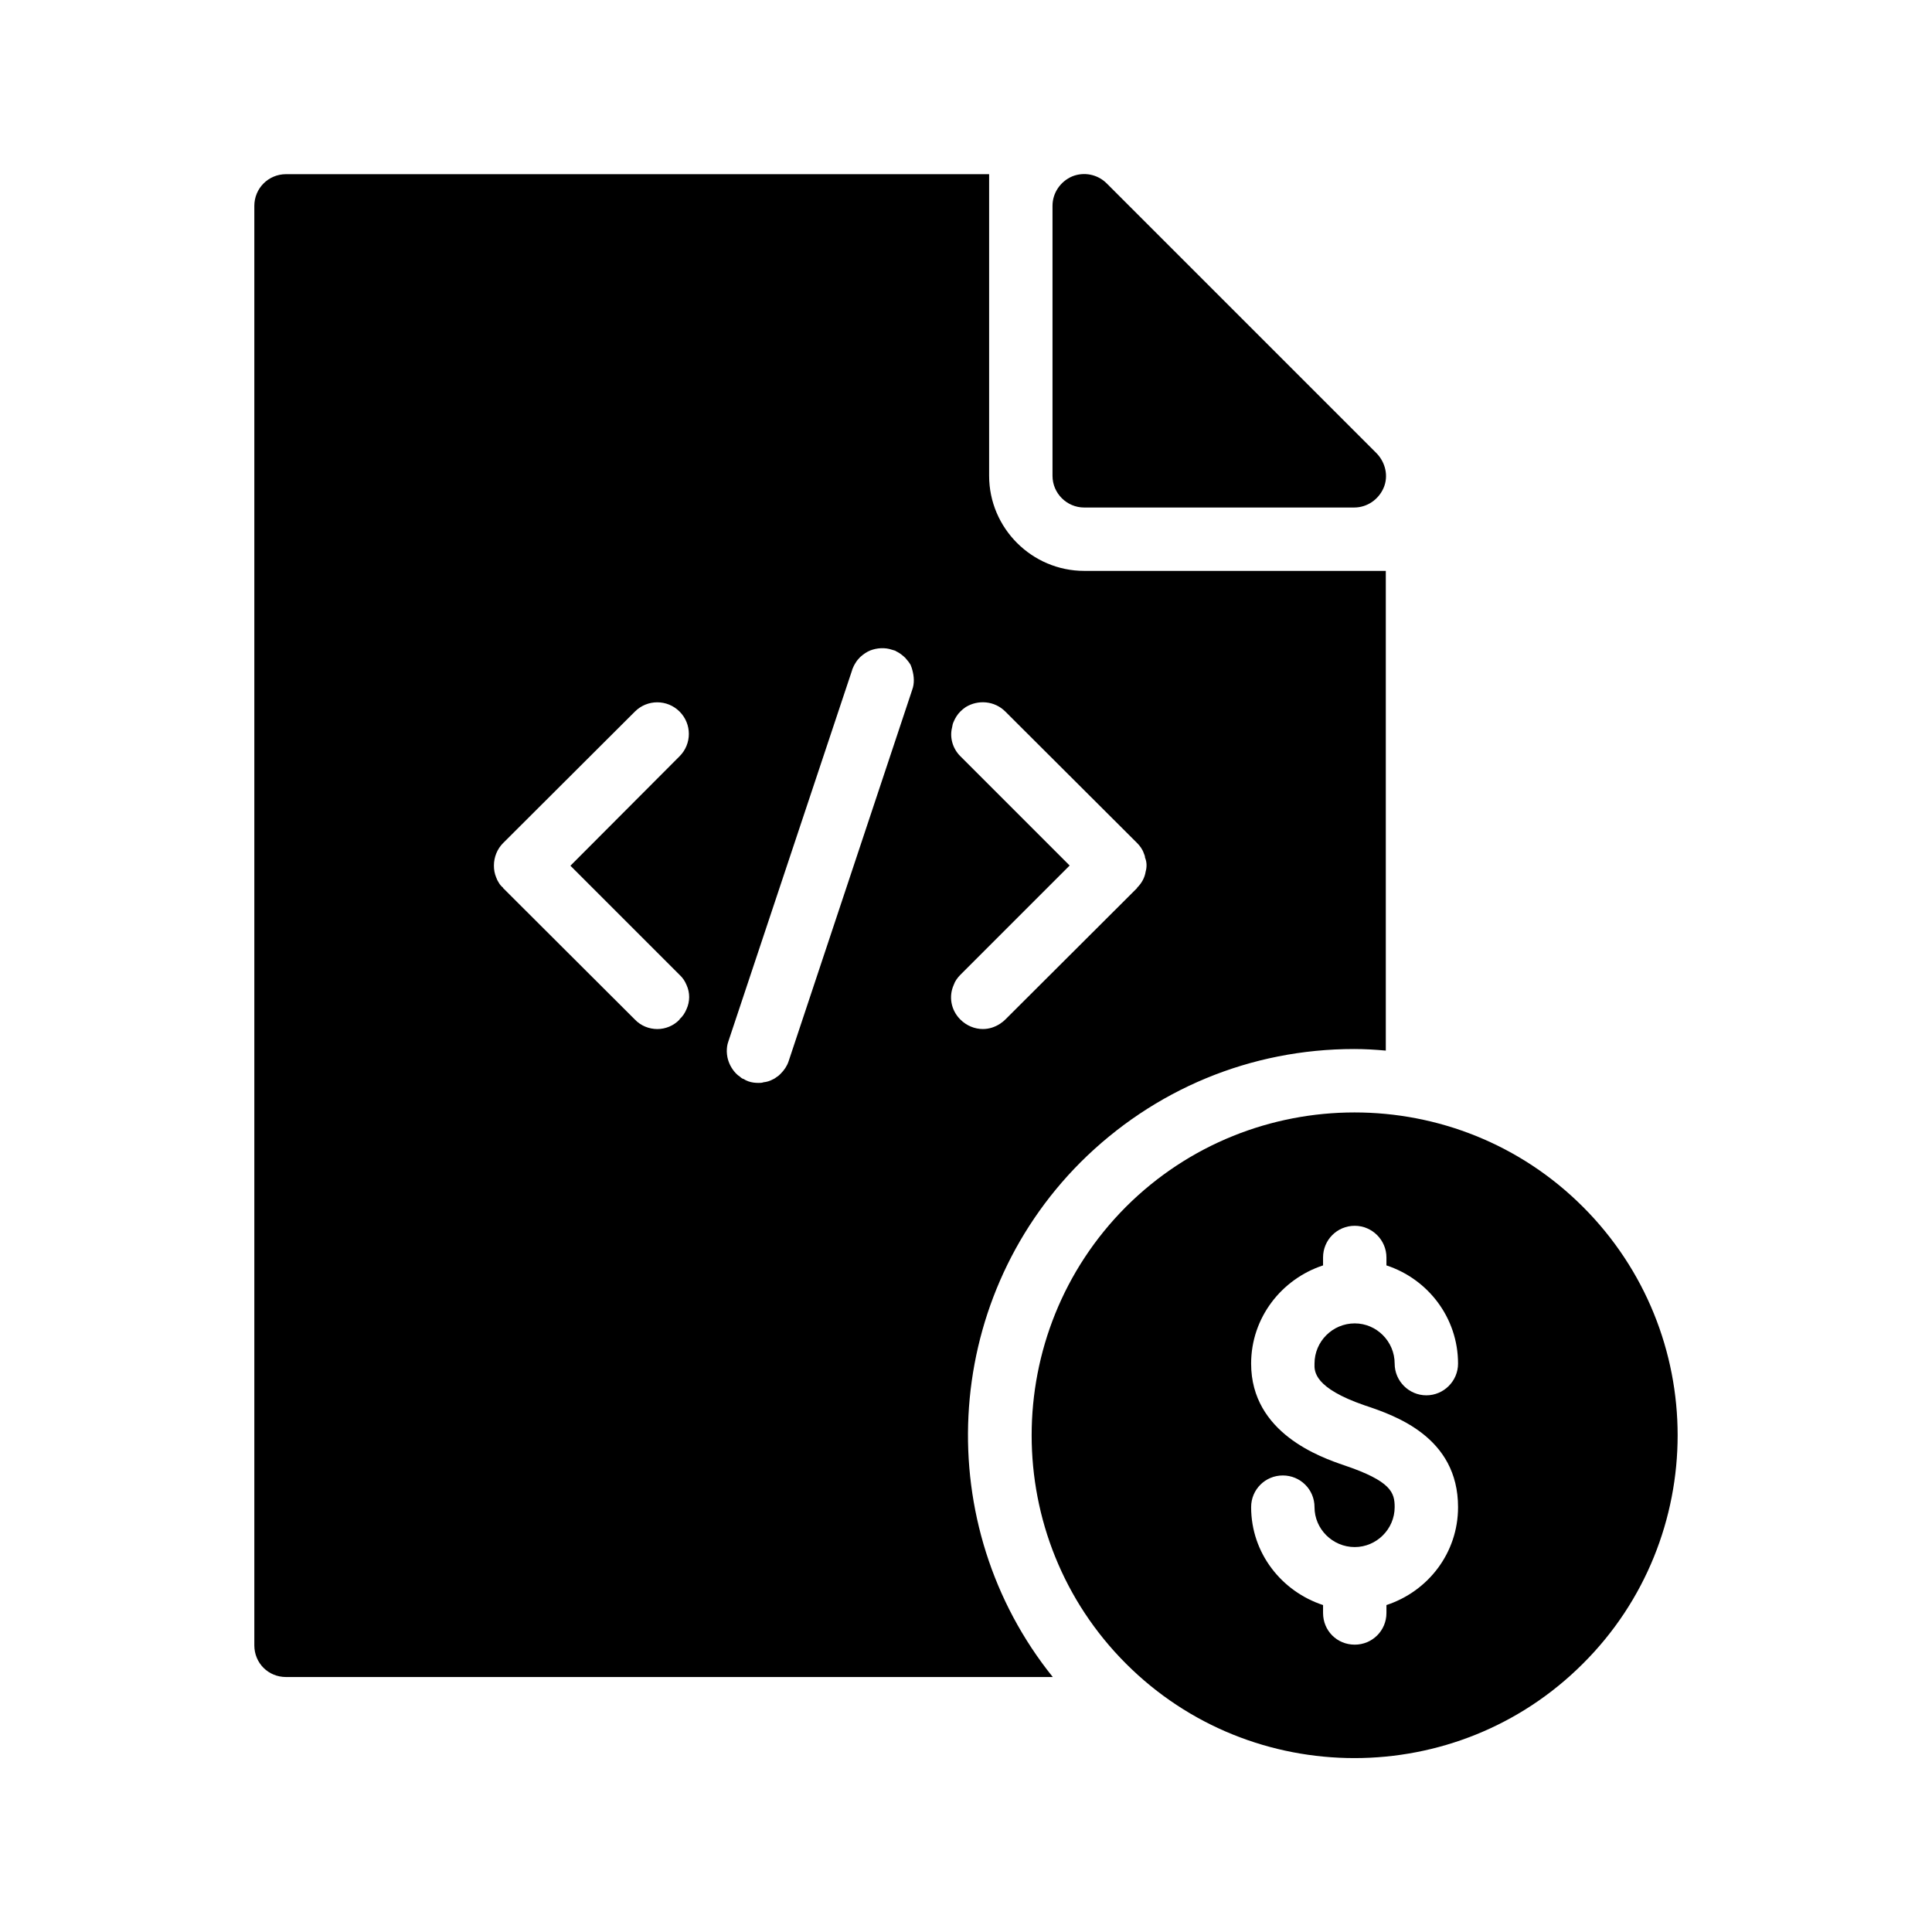
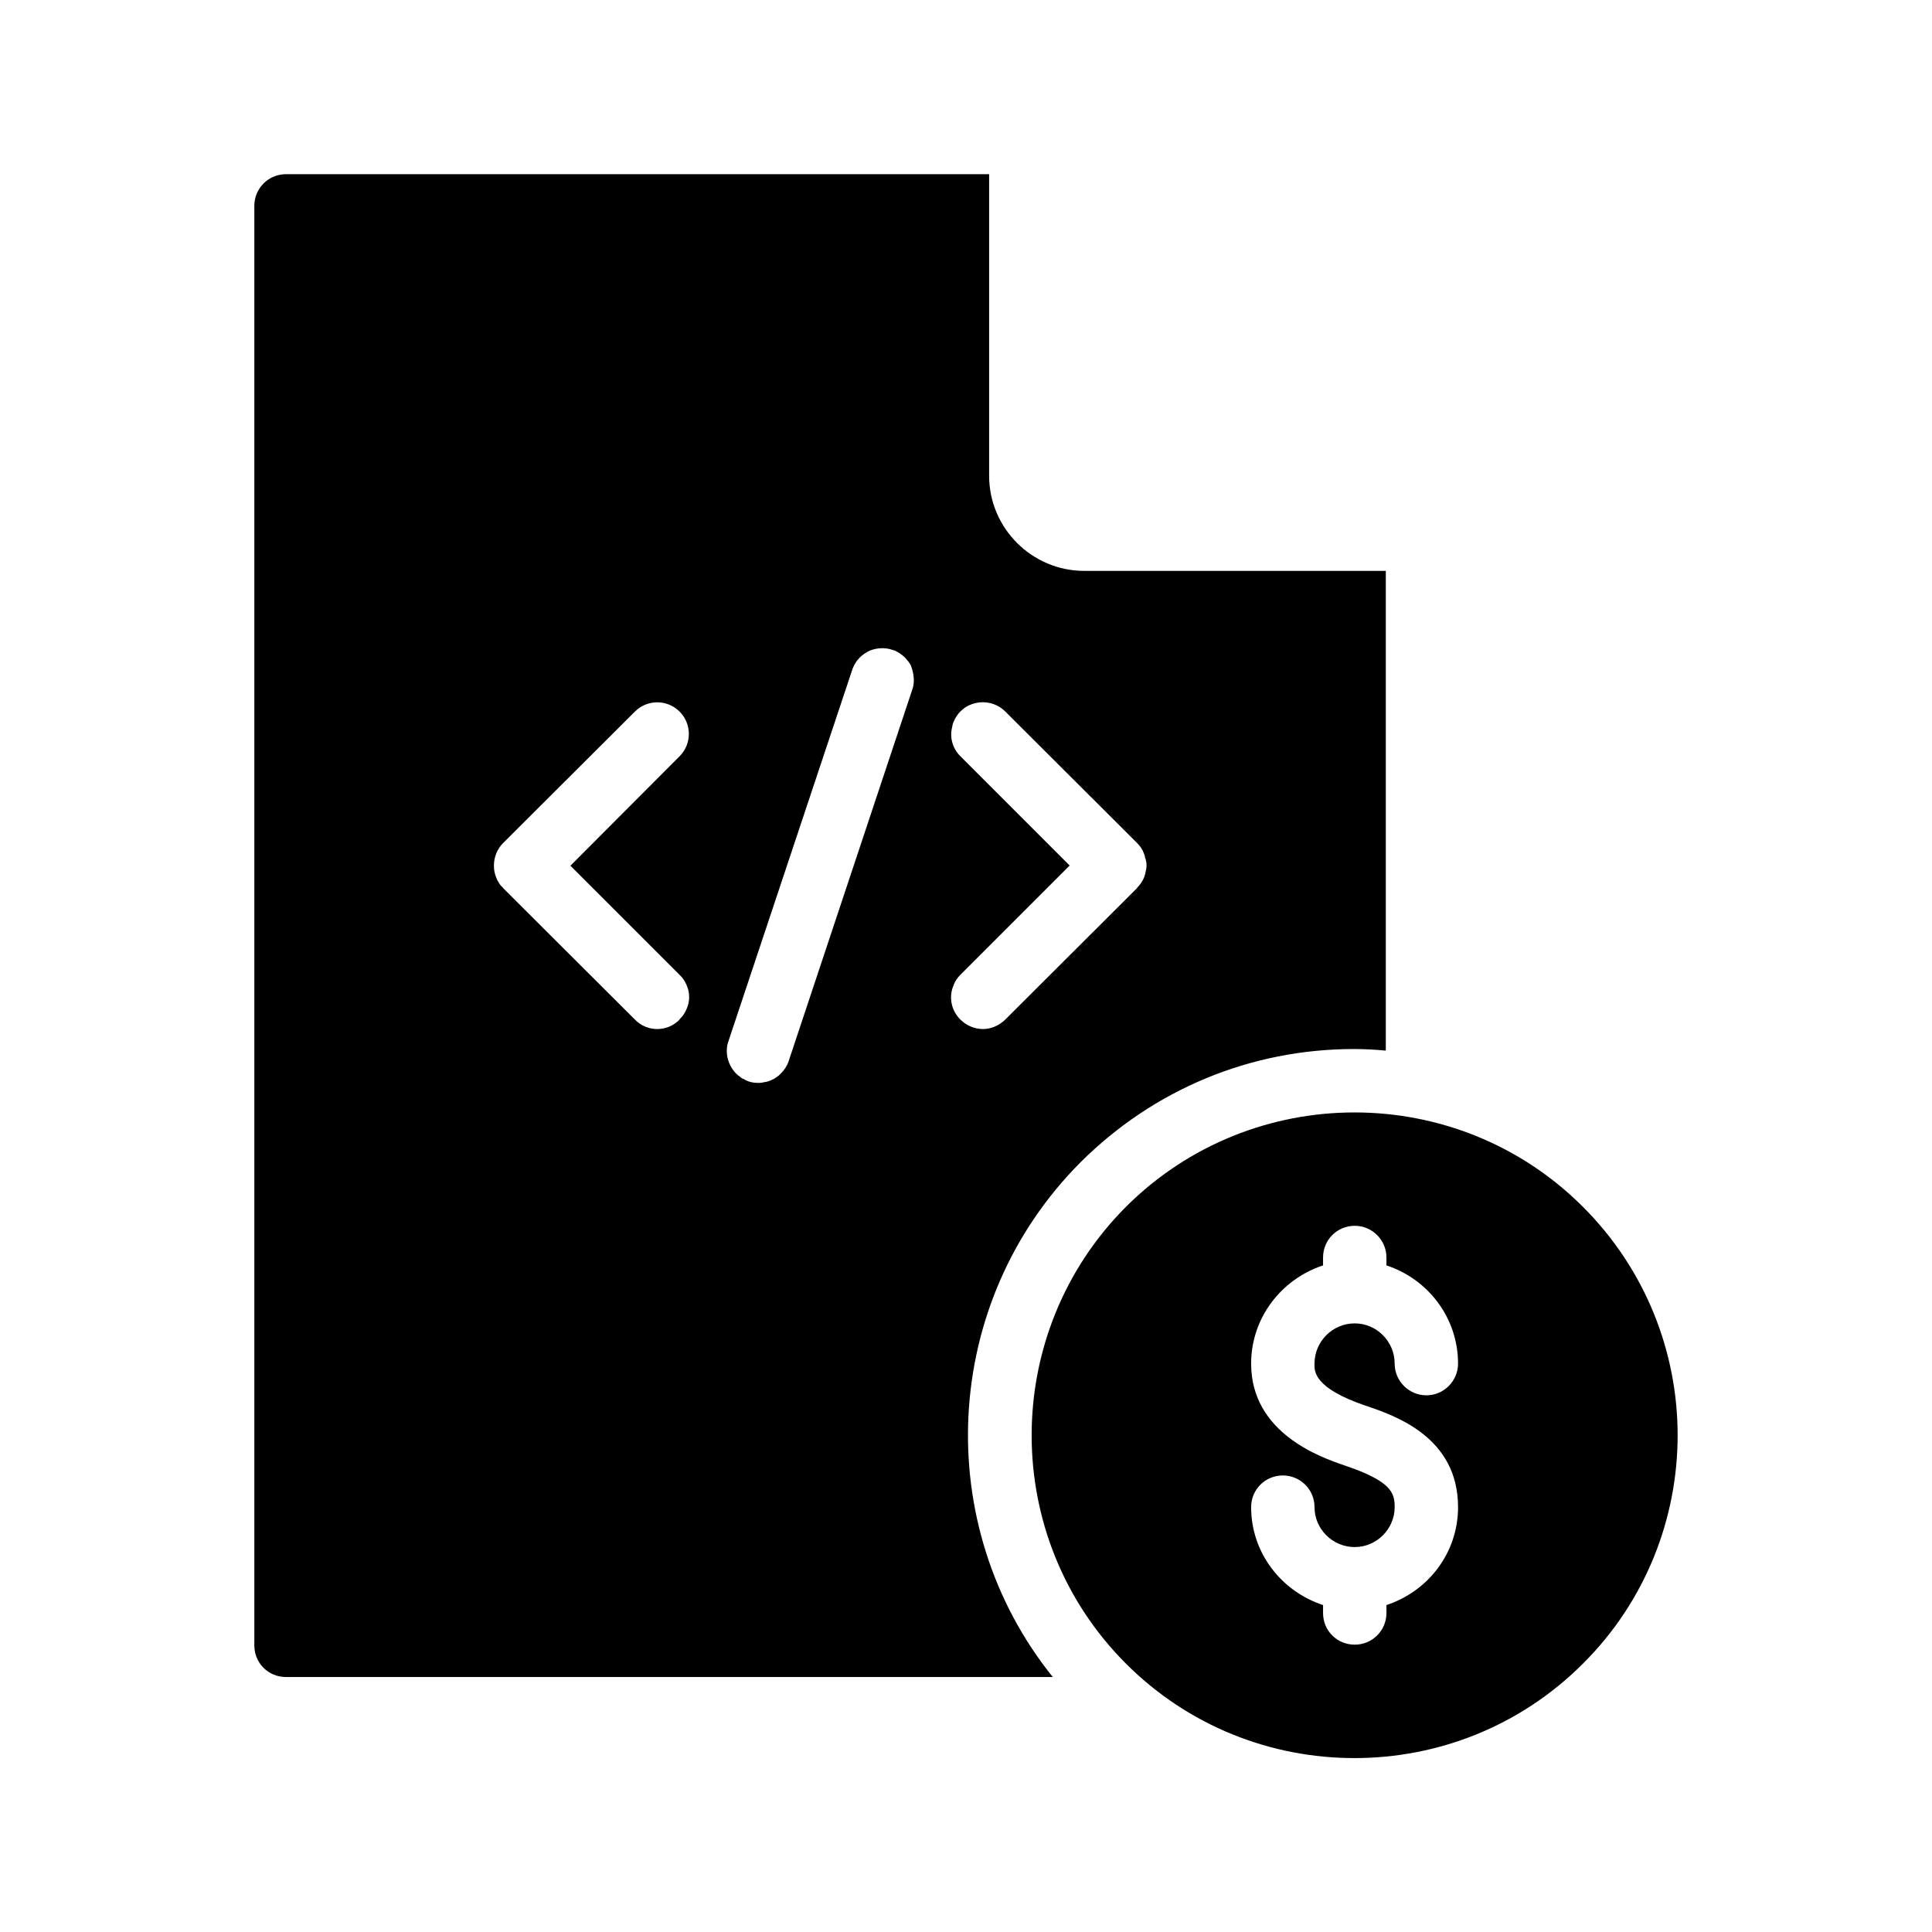
<svg xmlns="http://www.w3.org/2000/svg" fill="#000000" width="800px" height="800px" version="1.1" viewBox="144 144 512 512">
  <g>
    <path d="m563.48 463.81c-33.336-33.336-87.664-33.336-121.08 0-33.336 33.418-33.336 87.746 0 121.08 16.711 16.711 38.625 25.023 60.543 25.023 21.914 0 43.832-8.312 60.543-25.023 16.711-16.625 25.105-38.625 25.105-60.543-0.004-21.91-8.398-43.828-25.109-60.539zm-57.77 52.648c8.062 2.688 24.688 8.398 24.688 26.953 0 12.176-7.977 22.336-18.977 25.945v2.098c0 4.703-3.777 8.398-8.398 8.398-4.703 0-8.398-3.695-8.398-8.398v-2.098c-11-3.609-19.062-13.77-19.062-25.945 0-4.703 3.777-8.398 8.398-8.398 4.617 0 8.398 3.695 8.398 8.398 0 5.793 4.785 10.578 10.664 10.578 5.793 0 10.578-4.785 10.578-10.578 0-3.863-0.922-6.887-13.352-11.082-6.129-2.098-24.688-8.48-24.688-26.953 0-12.176 8.062-22.418 19.062-26.031v-2.098c0-4.617 3.695-8.398 8.398-8.398 4.617 0 8.398 3.777 8.398 8.398v2.098c11 3.609 18.977 13.855 18.977 26.031 0 4.617-3.777 8.398-8.398 8.398-4.617 0-8.398-3.777-8.398-8.398 0-5.879-4.785-10.664-10.578-10.664-5.879 0-10.664 4.785-10.664 10.664-0.082 2.098-0.082 6.465 13.352 11.082z" />
    <path d="m431.32 295.29c-13.855 0-25.191-11.336-25.191-25.191v-79.938h-186.33c-4.703 0-8.398 3.777-8.398 8.398v381.47c0 4.703 3.695 8.398 8.398 8.398h203.2c-32.242-40.055-29.809-99.168 7.391-136.45 19.398-19.312 45.09-29.977 72.465-29.977 2.856 0 5.625 0.168 8.398 0.418v-127.13zm-105.38 116.13c-0.418 1.008-1.008 1.93-1.848 2.688v0.082c-1.594 1.68-3.777 2.519-5.879 2.519-2.184 0-4.367-0.84-5.961-2.519l-34.93-34.848v-0.082c-0.504-0.418-0.84-0.84-1.09-1.258-0.336-0.504-0.586-1.008-0.754-1.512-0.418-1.008-0.586-2.016-0.586-3.106 0-2.184 0.84-4.367 2.434-5.961l34.93-34.848c3.273-3.273 8.566-3.273 11.84 0 3.273 3.273 3.273 8.566 0 11.84l-28.887 28.969h-0.082l28.969 28.969c0.84 0.754 1.426 1.68 1.848 2.688 0.922 2.012 0.922 4.363-0.004 6.379zm59.785-84.555-32.746 98.41c-0.418 1.258-1.176 2.352-2.098 3.273-0.336 0.336-0.586 0.586-1.008 0.84-0.336 0.25-0.672 0.504-1.09 0.672-0.754 0.418-1.594 0.672-2.434 0.754-0.418 0.168-0.922 0.168-1.344 0.168-0.84 0-1.762-0.082-2.688-0.418-0.418-0.168-0.84-0.336-1.176-0.586-0.418-0.082-0.84-0.418-1.176-0.754-0.336-0.168-0.672-0.504-1.008-0.84-1.09-1.176-1.848-2.602-2.184-4.199-0.082-0.504-0.168-1.008-0.168-1.512 0-0.922 0.082-1.762 0.418-2.688l32.832-98.496v-0.082c0.25-0.586 0.504-1.176 0.84-1.68 0.336-0.586 0.754-1.09 1.258-1.594 0.84-0.754 1.68-1.344 2.688-1.762 1.762-0.672 3.863-0.84 5.793-0.168 0.336 0.082 0.586 0.168 0.84 0.25 0 0 0.082 0 0.082 0.082 0.336 0.168 0.672 0.336 0.922 0.504 0.586 0.336 1.09 0.84 1.594 1.258 0.586 0.672 1.09 1.258 1.512 2.016v0.082c0.168 0.418 0.336 0.84 0.418 1.258 0.426 1.598 0.594 3.445-0.078 5.211zm61.887 48.113c-0.25 1.594-1.008 3.023-2.266 4.281v0.082l-34.93 34.848c-0.418 0.418-0.84 0.754-1.258 1.008 0 0.082-0.082 0.082-0.082 0.082-1.426 0.922-2.938 1.426-4.617 1.426-2.098 0-4.281-0.84-5.961-2.519-2.519-2.519-3.106-6.129-1.762-9.152 0.336-1.008 1.008-1.93 1.762-2.688l28.969-28.969-28.969-28.969c-2.098-2.098-2.856-5.039-2.184-7.641 0.082-0.504 0.168-1.008 0.418-1.512 0.418-1.008 1.008-1.93 1.762-2.688 0.418-0.418 0.922-0.84 1.426-1.176 3.273-2.016 7.641-1.68 10.496 1.176l34.93 34.848c0.754 0.754 1.426 1.68 1.762 2.688 0.168 0.418 0.336 0.754 0.336 1.176 0.504 1.18 0.504 2.523 0.168 3.699z" />
-     <path d="m510.67 273.29c-1.344 3.106-4.367 5.207-7.809 5.207h-71.539c-4.617 0-8.398-3.777-8.398-8.398v-71.539c0-3.441 2.098-6.465 5.207-7.809 3.106-1.258 6.719-0.586 9.152 1.848l71.539 71.539c2.352 2.438 3.191 6.047 1.848 9.152z" />
  </g>
</svg>